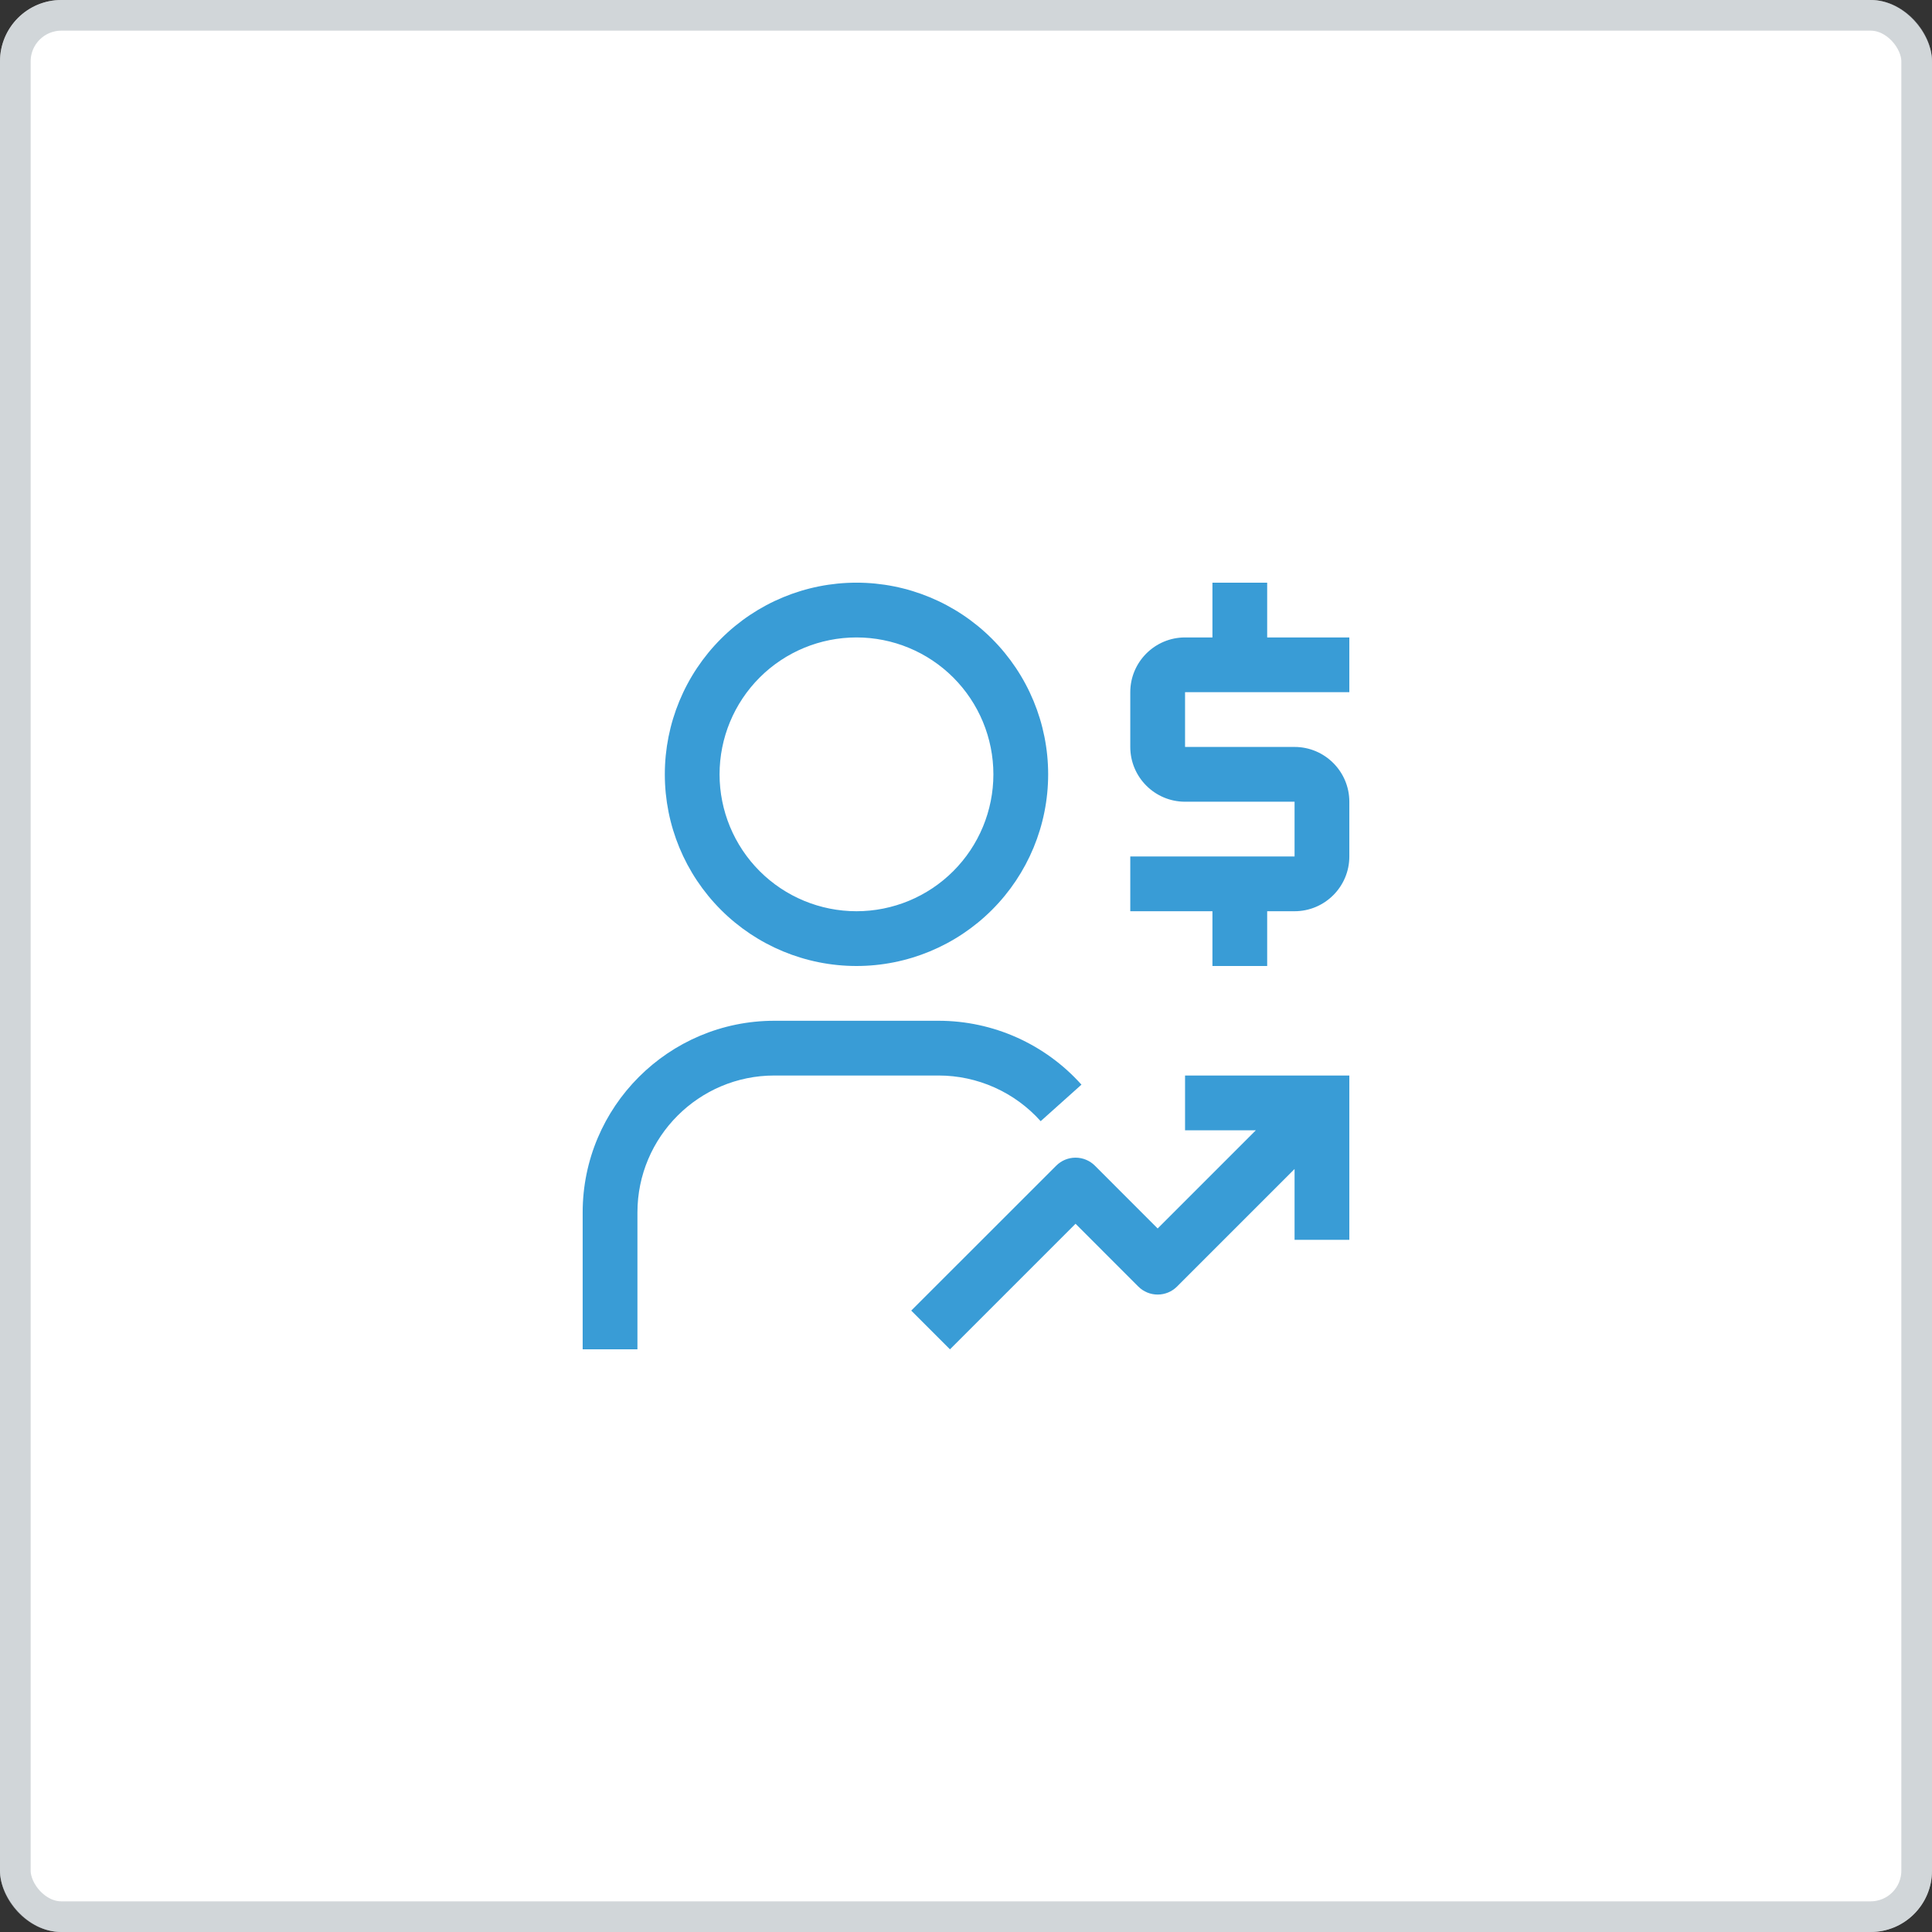
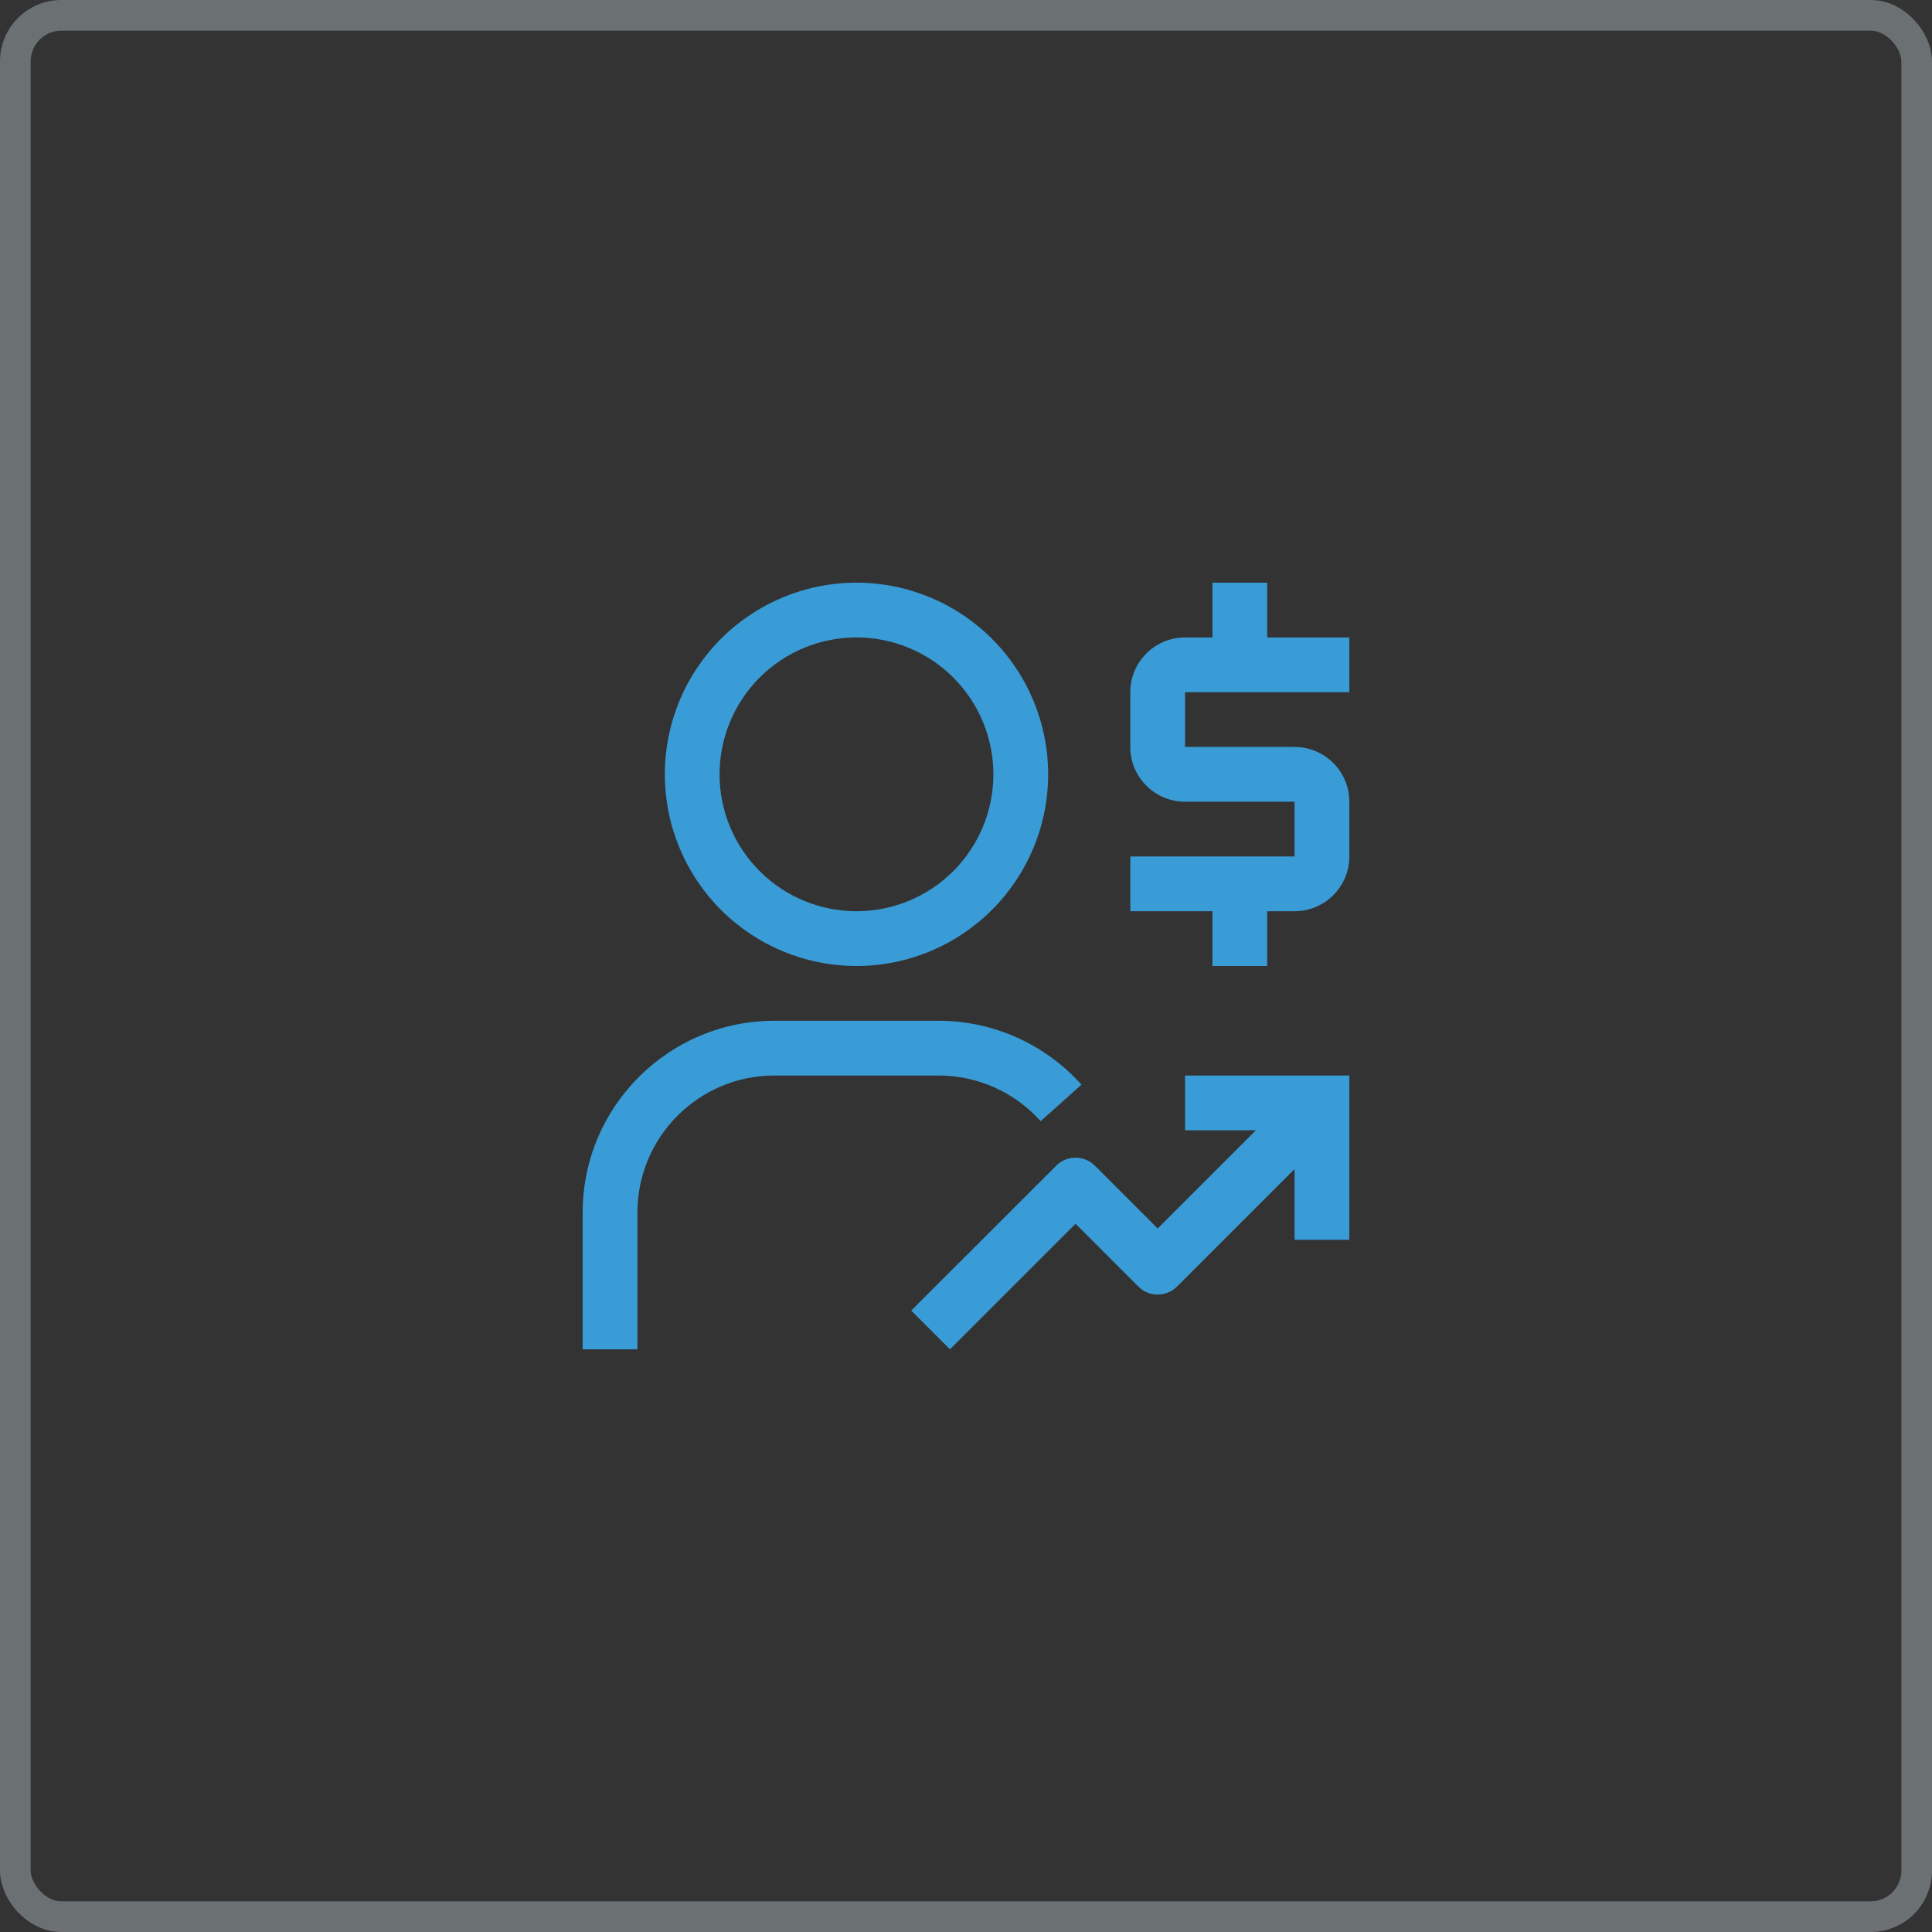
<svg xmlns="http://www.w3.org/2000/svg" width="63" height="63" viewBox="0 0 63 63" fill="none">
  <rect x="0" y="0" width="63" height="63" fill="#333333" stroke="none" />
-   <rect width="63" height="63" rx="2" fill="white" />
  <rect x="0.5" y="0.5" width="62" height="62" rx="1.5" stroke="#A4AFB5" stroke-opacity="0.5" />
  <path d="M44 22.571V20.786H41.321V19H39.536V20.786H38.643C37.658 20.786 36.857 21.587 36.857 22.571V24.357C36.857 25.342 37.658 26.143 38.643 26.143H42.214V27.929H36.857V29.714H39.536V31.5H41.321V29.714H42.214C43.199 29.714 44 28.913 44 27.929V26.143C44 25.159 43.199 24.357 42.214 24.357H38.643V22.571H44ZM38.643 35.071V36.857H40.952L37.75 40.059L35.704 38.012C35.536 37.844 35.31 37.75 35.073 37.75H35.071C34.835 37.75 34.608 37.844 34.441 38.012L29.714 42.737L30.977 44L35.072 39.905L37.119 41.953C37.286 42.12 37.513 42.214 37.75 42.214C37.987 42.214 38.214 42.12 38.381 41.953L42.214 38.12V40.429H44V35.071H38.643ZM20.786 44H19V39.536C19 36.089 21.804 33.286 25.25 33.286H30.607C32.383 33.286 34.08 34.045 35.265 35.369L33.935 36.56C33.516 36.092 33.003 35.717 32.43 35.461C31.856 35.204 31.235 35.071 30.607 35.071H25.25C22.788 35.071 20.786 37.074 20.786 39.536V44ZM27.929 31.5C29.586 31.5 31.176 30.841 32.348 29.669C33.52 28.497 34.179 26.908 34.179 25.25C34.179 23.592 33.52 22.003 32.348 20.831C31.176 19.659 29.586 19 27.929 19C26.271 19 24.681 19.659 23.509 20.831C22.337 22.003 21.679 23.592 21.679 25.25C21.679 26.908 22.337 28.497 23.509 29.669C24.681 30.841 26.271 31.5 27.929 31.5ZM27.929 20.786C29.113 20.786 30.248 21.256 31.085 22.093C31.922 22.93 32.393 24.066 32.393 25.25C32.393 26.434 31.922 27.57 31.085 28.407C30.248 29.244 29.113 29.714 27.929 29.714C26.745 29.714 25.609 29.244 24.772 28.407C23.935 27.57 23.464 26.434 23.464 25.25C23.464 24.066 23.935 22.93 24.772 22.093C25.609 21.256 26.745 20.786 27.929 20.786Z" fill="#399CD6" />
</svg>